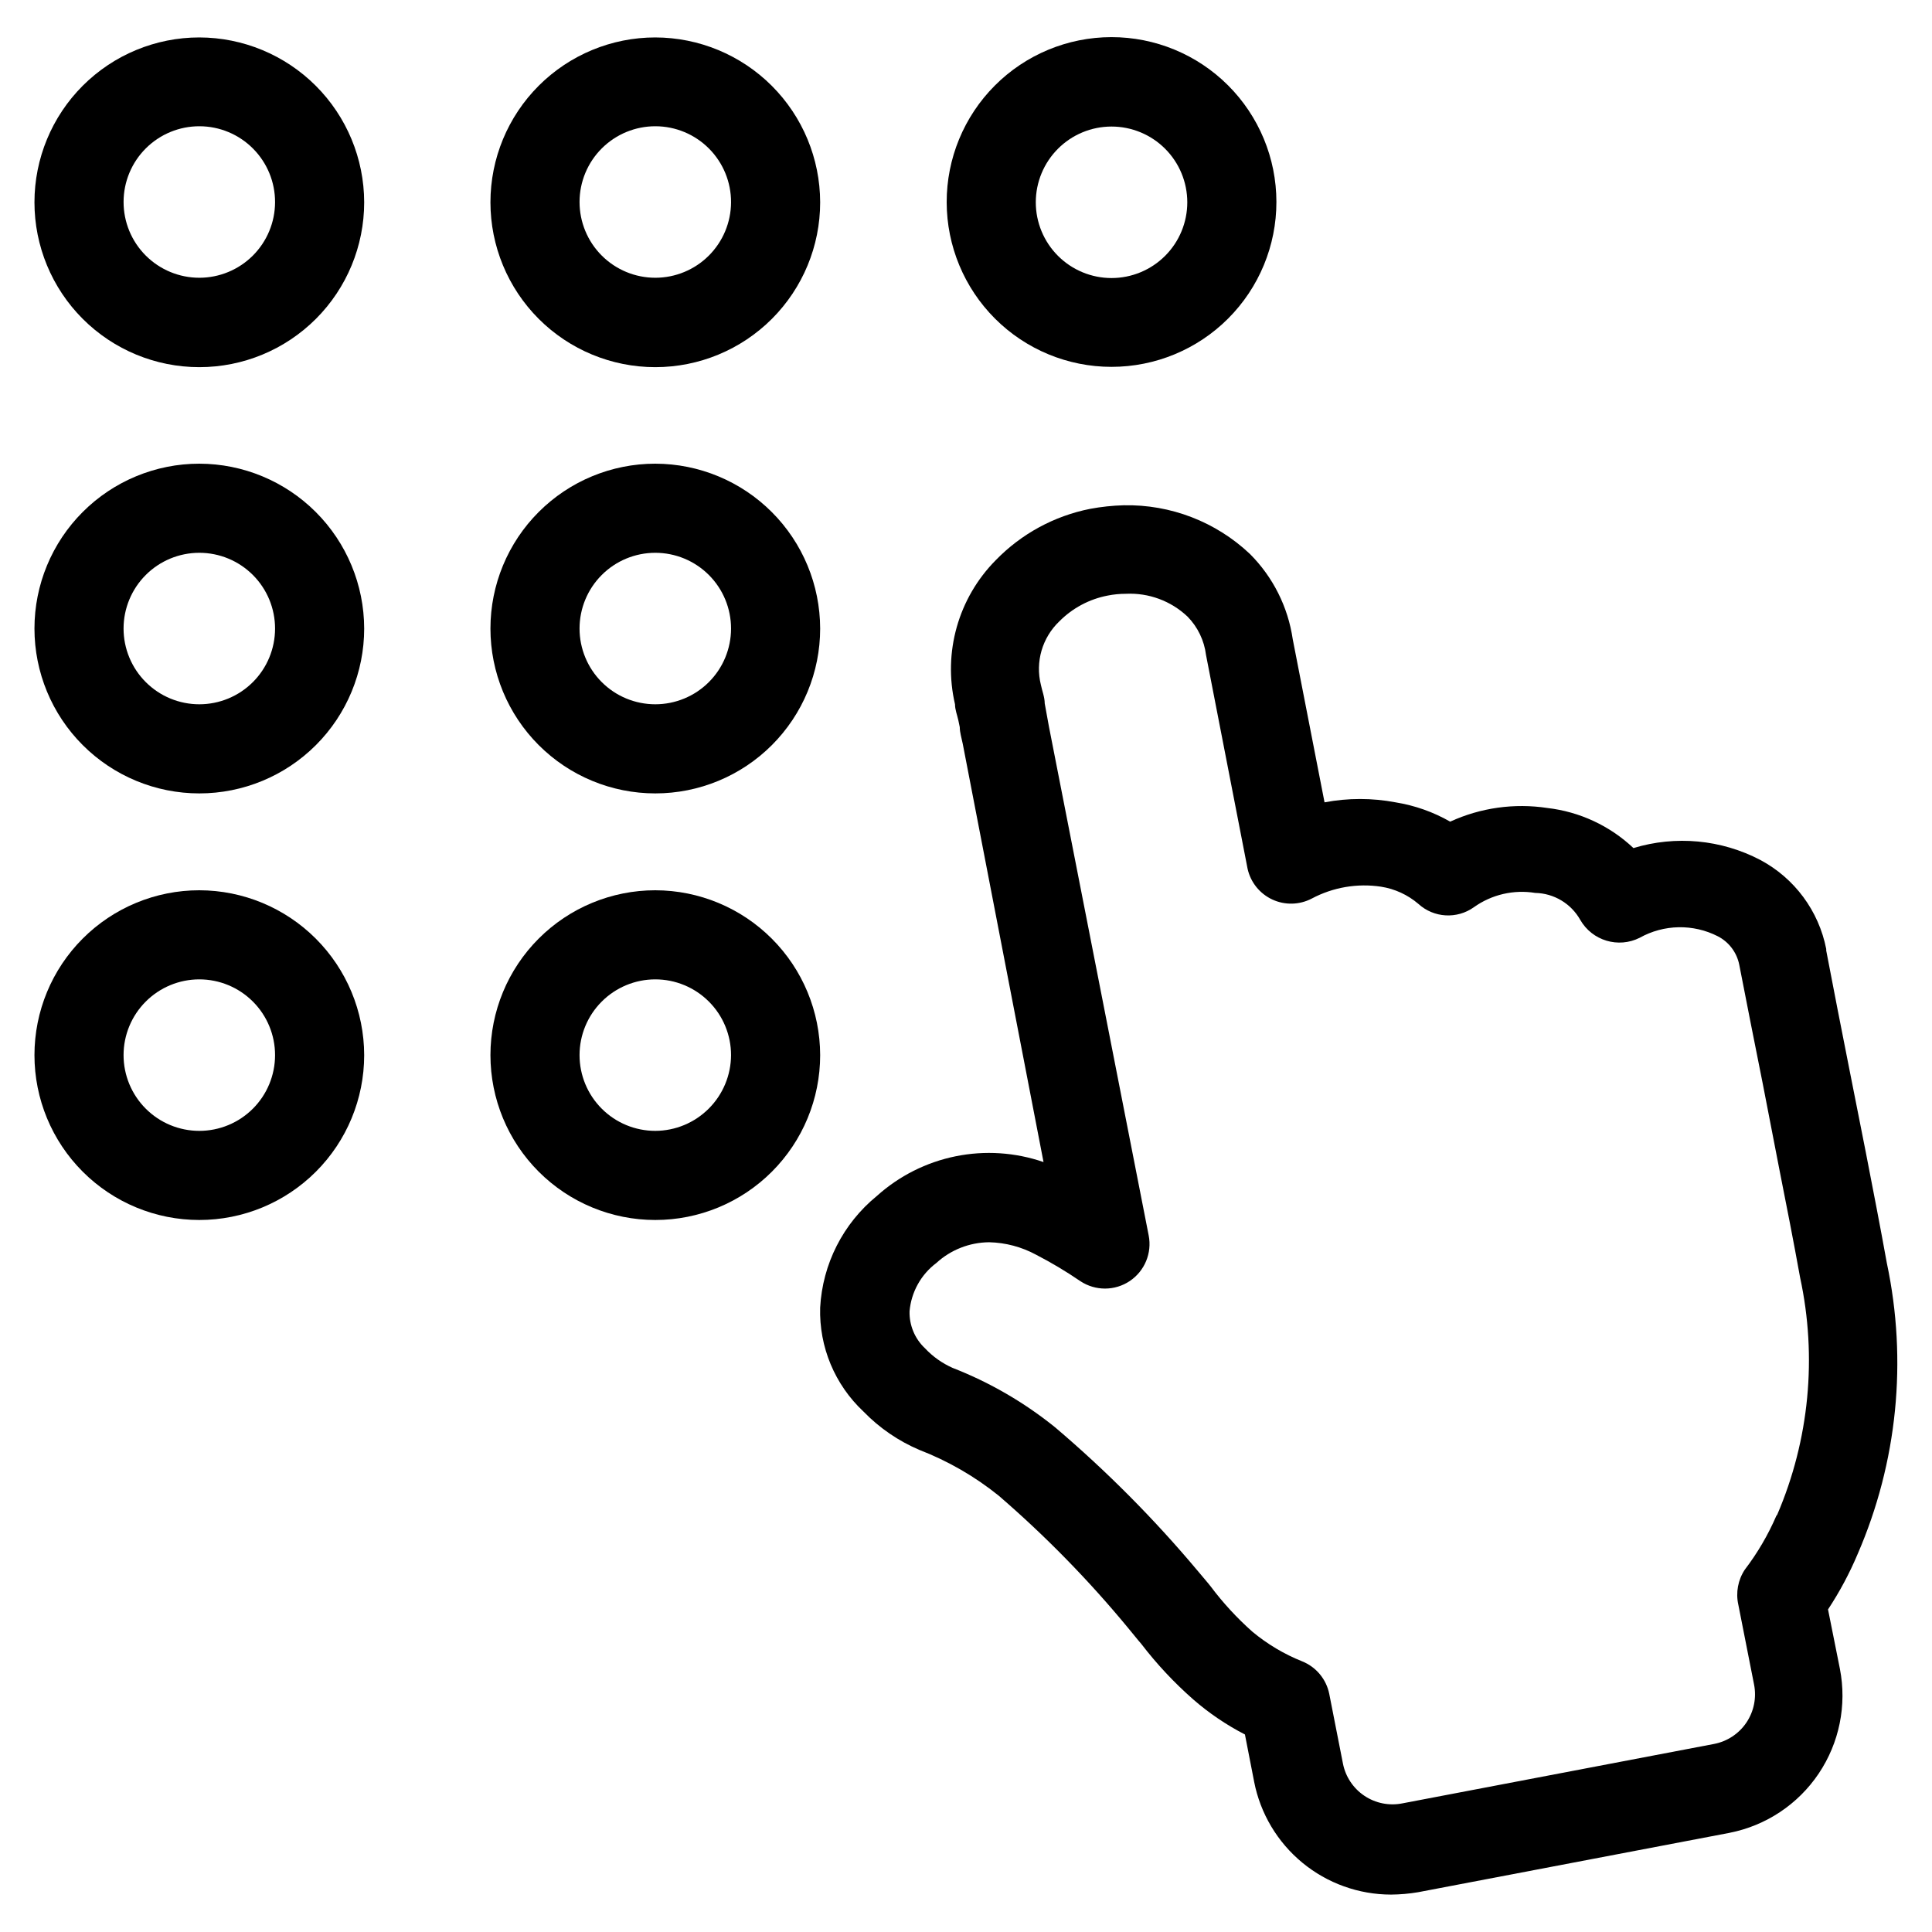
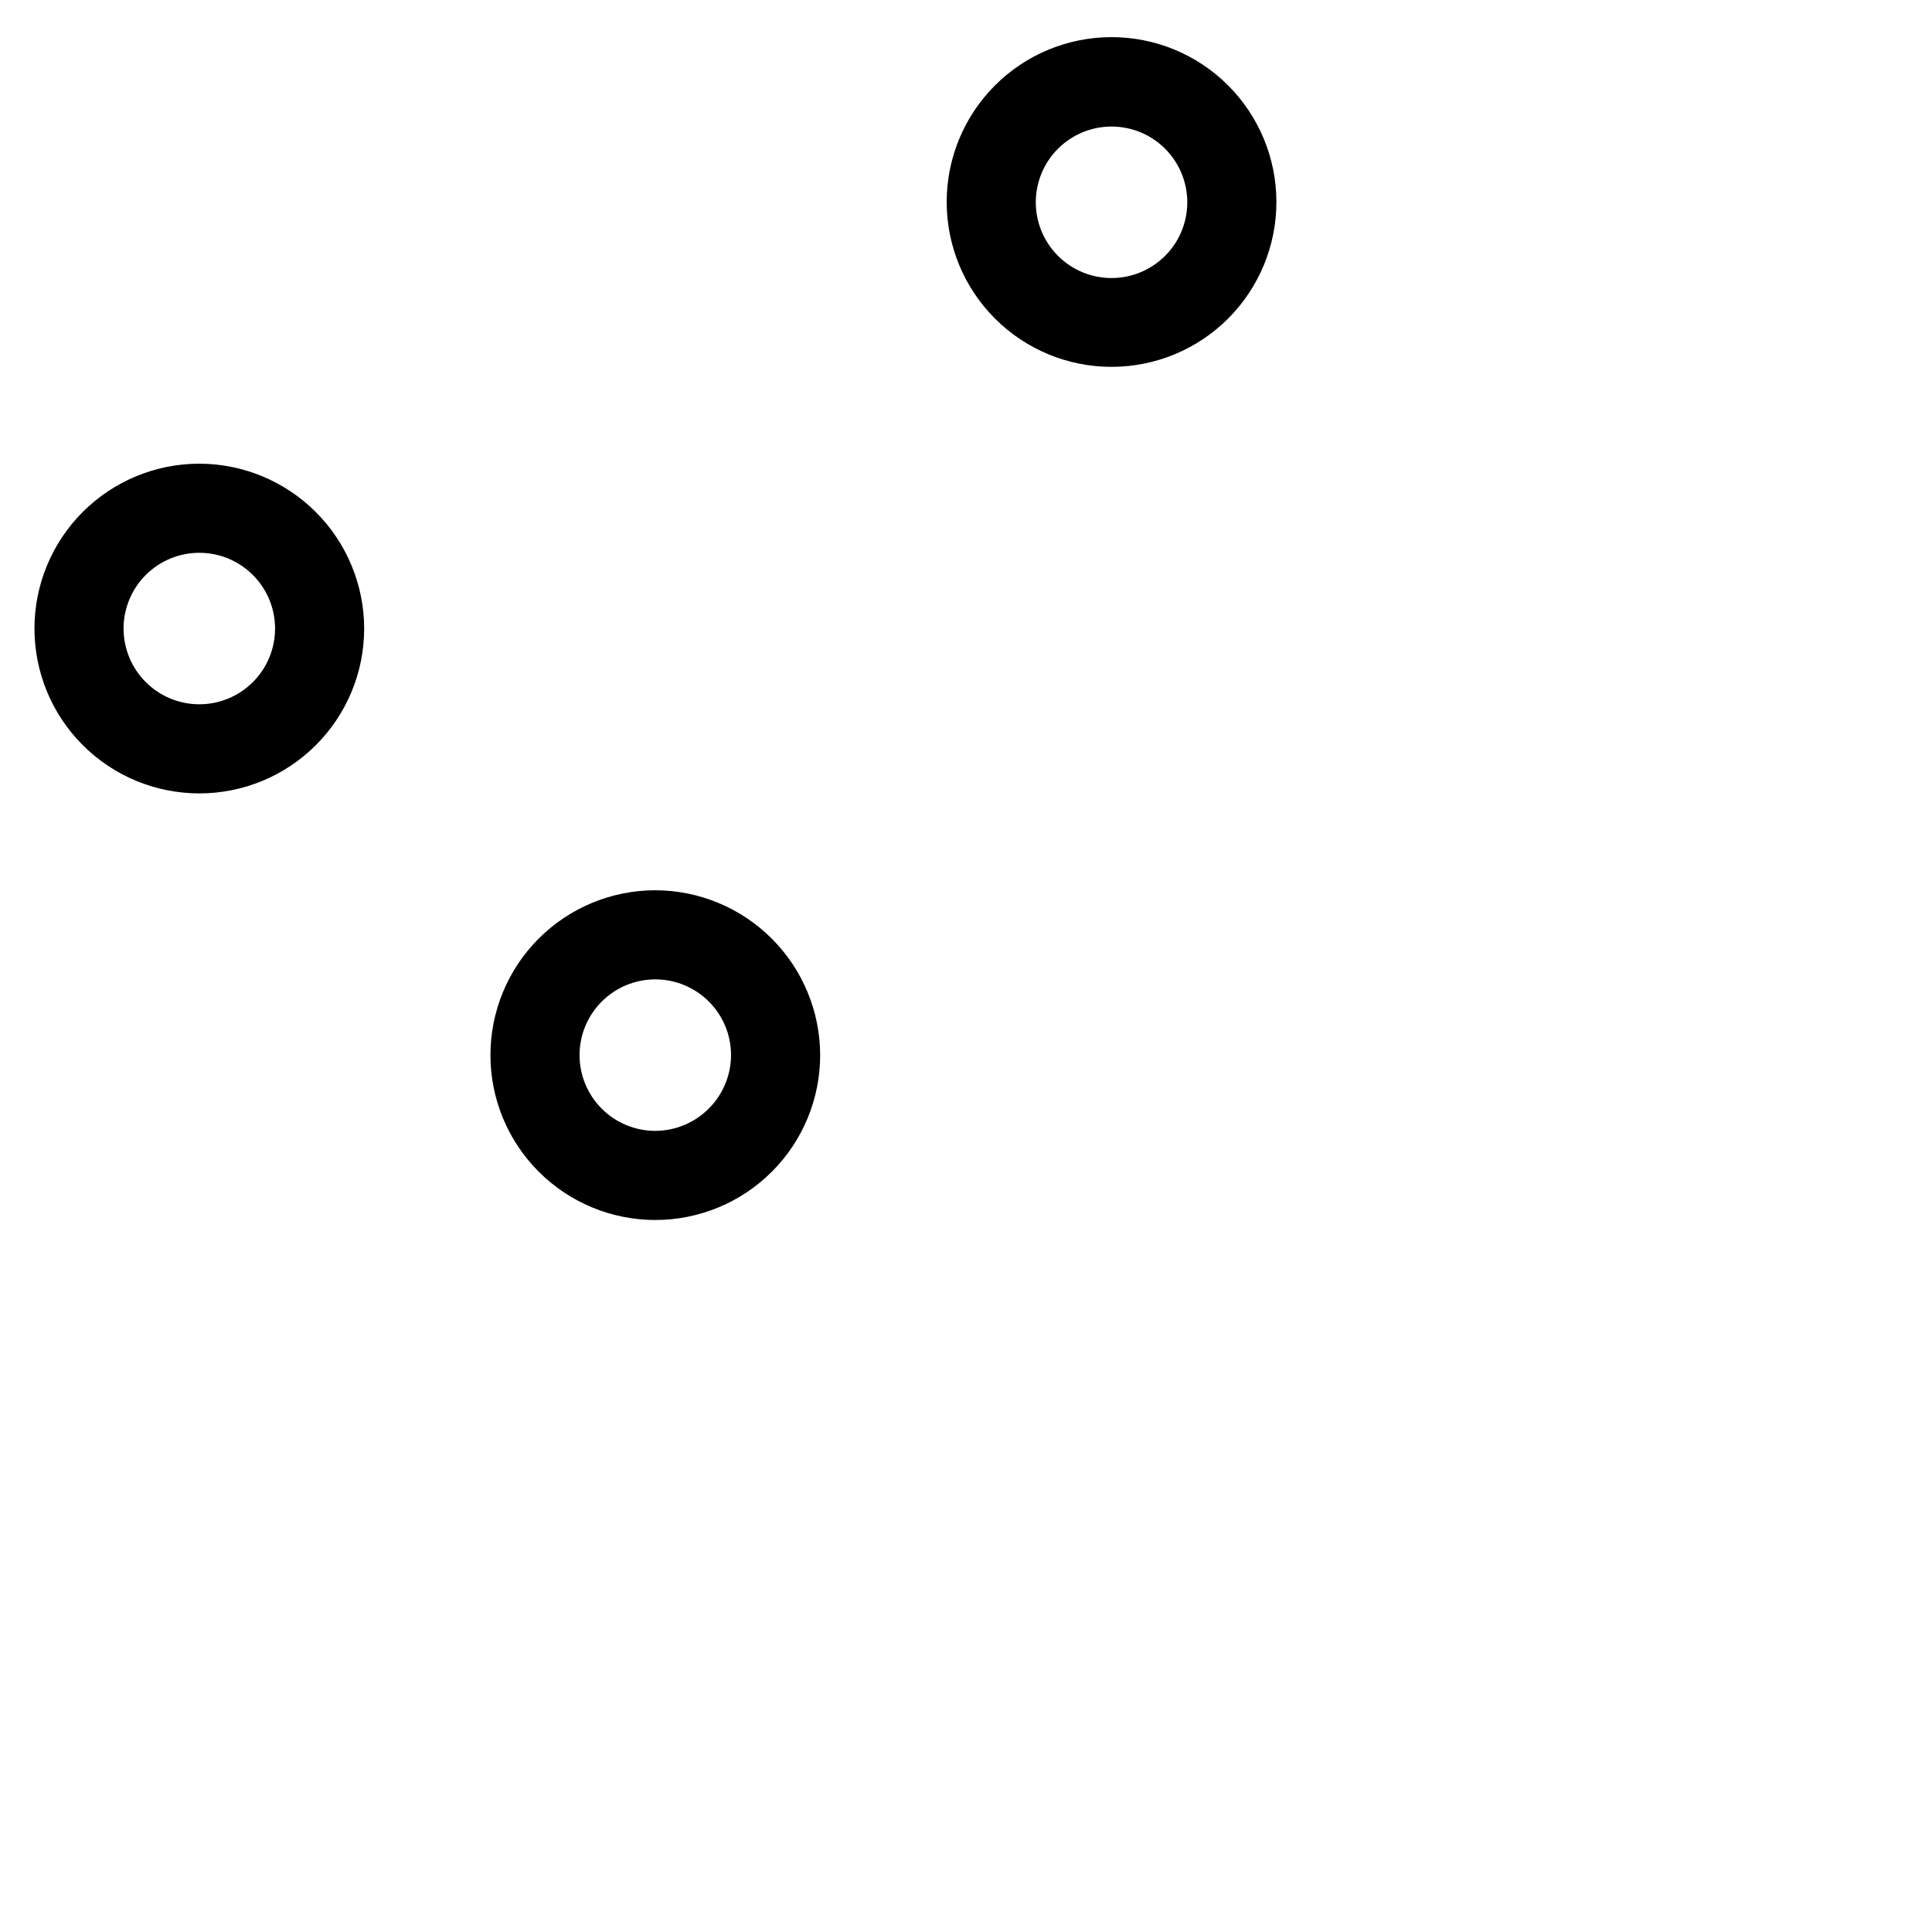
<svg xmlns="http://www.w3.org/2000/svg" fill="#000000" width="800px" height="800px" version="1.1" viewBox="144 144 512 512">
  <g>
-     <path d="m196.82 153.92c-11.586 0-22.699 4.606-30.891 12.797-8.195 8.195-12.797 19.309-12.797 30.895s4.602 22.699 12.797 30.895c8.191 8.191 19.305 12.793 30.891 12.793 11.59 0 22.699-4.602 30.895-12.793 8.195-8.195 12.797-19.309 12.797-30.895-0.02-11.582-4.633-22.684-12.82-30.871s-19.289-12.797-30.871-12.82zm0 63.684v0.004c-5.328 0-10.438-2.121-14.203-5.891-3.766-3.769-5.875-8.883-5.867-14.211 0.004-5.328 2.129-10.438 5.906-14.195 3.773-3.762 8.891-5.867 14.219-5.852 5.328 0.012 10.434 2.144 14.188 5.926s5.856 8.898 5.832 14.227c-0.02 5.309-2.144 10.395-5.906 14.145-3.762 3.746-8.855 5.852-14.168 5.852z" />
-     <path d="m317.66 153.92c-11.586 0-22.699 4.606-30.891 12.797-8.195 8.195-12.797 19.309-12.797 30.895s4.602 22.699 12.797 30.895c8.191 8.191 19.305 12.793 30.891 12.793 11.59 0 22.699-4.602 30.895-12.793 8.191-8.195 12.797-19.309 12.797-30.895-0.023-11.582-4.633-22.684-12.82-30.871s-19.289-12.797-30.871-12.82zm0 63.684v0.004c-5.328 0-10.438-2.121-14.203-5.891-3.766-3.769-5.875-8.883-5.871-14.211 0.008-5.328 2.133-10.438 5.91-14.195 3.773-3.762 8.891-5.867 14.219-5.852 5.328 0.012 10.43 2.144 14.188 5.926 3.754 3.781 5.852 8.898 5.832 14.227-0.02 5.309-2.144 10.395-5.906 14.145-3.762 3.746-8.855 5.852-14.168 5.852z" />
    <path d="m438.57 241.22c11.594 0 22.711-4.606 30.902-12.805 8.195-8.199 12.797-19.32 12.789-30.91-0.008-11.594-4.621-22.707-12.824-30.895-8.203-8.191-19.328-12.781-30.918-12.77-11.594 0.016-22.703 4.633-30.887 12.844-8.184 8.207-12.773 19.332-12.75 30.926 0.02 11.574 4.633 22.664 12.824 30.844 8.191 8.176 19.289 12.766 30.863 12.766zm0-63.684c5.324 0 10.43 2.113 14.195 5.879 3.766 3.766 5.879 8.871 5.879 14.195s-2.113 10.43-5.879 14.195c-3.766 3.762-8.871 5.879-14.195 5.879-5.324 0-10.43-2.117-14.191-5.879-3.766-3.766-5.883-8.871-5.883-14.195s2.117-10.43 5.883-14.195c3.762-3.766 8.867-5.879 14.191-5.879z" />
    <path d="m196.82 266.88c-11.586 0-22.699 4.602-30.891 12.797-8.195 8.191-12.797 19.305-12.797 30.895 0 11.586 4.602 22.699 12.797 30.891 8.191 8.195 19.305 12.797 30.891 12.797 11.59 0 22.699-4.602 30.895-12.797 8.195-8.191 12.797-19.305 12.797-30.891-0.02-11.582-4.633-22.684-12.82-30.871-8.188-8.191-19.289-12.801-30.871-12.82zm0 63.762c-5.324 0-10.43-2.113-14.191-5.879-3.766-3.762-5.883-8.871-5.883-14.191 0-5.324 2.117-10.43 5.883-14.195 3.762-3.766 8.867-5.879 14.191-5.879 5.324 0 10.43 2.113 14.195 5.879s5.879 8.871 5.879 14.195c0 5.32-2.113 10.43-5.879 14.191-3.766 3.766-8.871 5.879-14.195 5.879z" />
-     <path d="m317.66 266.88c-11.586 0-22.699 4.602-30.891 12.797-8.195 8.191-12.797 19.305-12.797 30.895 0 11.586 4.602 22.699 12.797 30.891 8.191 8.195 19.305 12.797 30.891 12.797 11.59 0 22.699-4.602 30.895-12.797 8.191-8.191 12.797-19.305 12.797-30.891-0.023-11.582-4.633-22.684-12.82-30.871-8.188-8.191-19.289-12.801-30.871-12.82zm0 63.762c-5.324 0-10.43-2.113-14.191-5.879-3.766-3.762-5.883-8.871-5.883-14.191 0-5.324 2.117-10.43 5.883-14.195 3.762-3.766 8.867-5.879 14.191-5.879s10.43 2.113 14.195 5.879c3.766 3.766 5.879 8.871 5.879 14.195 0 5.32-2.113 10.43-5.879 14.191-3.766 3.766-8.871 5.879-14.195 5.879z" />
-     <path d="m196.82 379.93c-11.586 0-22.699 4.602-30.891 12.797-8.195 8.191-12.797 19.305-12.797 30.891 0 11.59 4.602 22.703 12.797 30.895 8.191 8.195 19.305 12.797 30.891 12.797 11.59 0 22.699-4.602 30.895-12.797 8.195-8.191 12.797-19.305 12.797-30.895-0.02-11.578-4.633-22.68-12.82-30.867-8.188-8.191-19.289-12.801-30.871-12.82zm0 63.762c-5.324 0-10.43-2.113-14.191-5.879-3.766-3.766-5.883-8.871-5.883-14.195s2.117-10.43 5.883-14.191c3.762-3.766 8.867-5.883 14.191-5.883 5.324 0 10.43 2.117 14.195 5.883 3.766 3.762 5.879 8.867 5.879 14.191s-2.113 10.43-5.879 14.195-8.871 5.879-14.195 5.879z" />
    <path d="m317.66 379.93c-11.586 0-22.699 4.602-30.891 12.797-8.195 8.191-12.797 19.305-12.797 30.891 0 11.59 4.602 22.703 12.797 30.895 8.191 8.195 19.305 12.797 30.891 12.797 11.59 0 22.699-4.602 30.895-12.797 8.191-8.191 12.797-19.305 12.797-30.895-0.023-11.578-4.633-22.68-12.82-30.867-8.188-8.191-19.289-12.801-30.871-12.82zm0 63.762c-5.324 0-10.43-2.113-14.191-5.879-3.766-3.766-5.883-8.871-5.883-14.195s2.117-10.43 5.883-14.191c3.762-3.766 8.867-5.883 14.191-5.883s10.43 2.117 14.195 5.883c3.766 3.762 5.879 8.867 5.879 14.191-0.02 5.32-2.141 10.414-5.902 14.172-3.758 3.762-8.852 5.883-14.172 5.902z" />
-     <path d="m644.03 478.72c-1.73-9.605-3.621-19.285-5.59-29.441l-4.41-22.277c-2.047-10.391-4.094-20.703-6.062-31.094v-0.395h0.004c-1.973-10.102-8.391-18.777-17.477-23.617-10.355-5.418-22.43-6.547-33.613-3.148-6.262-5.914-14.273-9.641-22.828-10.625-8.75-1.328-17.699-0.07-25.742 3.621-4.481-2.566-9.387-4.297-14.484-5.117-6.215-1.18-12.598-1.18-18.812 0l-8.426-43.219c-1.25-8.555-5.227-16.477-11.336-22.594-9.02-8.531-21.039-13.172-33.453-12.91-2.988 0.078-5.961 0.395-8.898 0.945-9.535 1.887-18.266 6.641-25.031 13.617-9.922 10.027-13.996 24.445-10.785 38.18 0 1.418 0.551 2.754 0.867 4.172l0.395 1.891c0 1.418 0.473 2.832 0.789 4.41l21.406 110.84c-7.492-2.582-15.535-3.109-23.301-1.531-7.769 1.578-14.969 5.207-20.859 10.508-8.961 7.305-14.418 18.051-15.035 29.598-0.301 10.406 3.887 20.441 11.492 27.551 4.207 4.34 9.238 7.789 14.801 10.156 7.59 2.93 14.68 7.019 21.016 12.121 12.445 10.734 23.953 22.504 34.402 35.188l2.519 3.07 0.867 1.023c4.098 5.348 8.711 10.277 13.773 14.723 4.176 3.637 8.777 6.754 13.699 9.289l2.441 12.516h-0.004c1.645 8.422 6.164 16.008 12.781 21.465 6.621 5.457 14.93 8.445 23.512 8.449 2.398-0.02 4.797-0.227 7.164-0.629l82.578-15.742-0.004-0.004c9.629-1.902 18.109-7.543 23.586-15.691 5.473-8.145 7.496-18.129 5.621-27.762l-3.148-15.742c3.074-4.656 5.707-9.582 7.871-14.723 10.516-24.262 13.211-51.199 7.715-77.066zm-29.285 66.992c-2.191 5.07-4.992 9.855-8.344 14.246-1.816 2.731-2.441 6.086-1.73 9.289l4.172 21.176c0.691 3.5-0.043 7.129-2.035 10.086-1.996 2.957-5.09 4.992-8.594 5.66l-82.578 15.742c-3.484 0.695-7.106-0.027-10.059-2.008-2.953-1.977-5-5.051-5.684-8.539l-3.621-18.422c-0.773-3.91-3.469-7.168-7.164-8.66-4.793-1.914-9.254-4.57-13.223-7.871-4.066-3.609-7.758-7.617-11.023-11.965l-0.629-0.789-2.914-3.465v0.004c-11.48-13.688-24.094-26.379-37.707-37.945-8.188-6.613-17.348-11.922-27.156-15.742-2.766-1.227-5.254-2.992-7.32-5.195-2.711-2.543-4.199-6.125-4.094-9.84 0.449-5.062 3.023-9.699 7.082-12.754 3.828-3.512 8.82-5.473 14.016-5.512 4.348 0.102 8.609 1.234 12.438 3.309 4.047 2.09 7.965 4.43 11.727 7.004 3.973 2.629 9.133 2.617 13.09-0.031 3.957-2.652 5.934-7.418 5.016-12.09l-26.449-134.93-1.102-6.062c0-1.652-0.707-3.387-1.023-4.961-0.738-2.977-0.672-6.094 0.184-9.039 0.859-2.945 2.477-5.609 4.695-7.727 3.488-3.527 7.961-5.914 12.832-6.848 1.582-0.316 3.191-0.473 4.805-0.473 6.055-0.301 11.973 1.887 16.371 6.059 2.695 2.762 4.41 6.328 4.883 10.156l11.02 56.68c0.805 3.582 3.231 6.586 6.562 8.129 3.328 1.543 7.191 1.445 10.441-0.258 5.617-2.988 12.047-4.094 18.34-3.148 3.668 0.57 7.102 2.152 9.922 4.566 4.09 3.723 10.223 4.082 14.719 0.863 4.695-3.344 10.523-4.703 16.219-3.777 4.977 0.094 9.531 2.82 11.965 7.164 3.164 5.5 10.074 7.574 15.742 4.723 6.402-3.578 14.172-3.727 20.703-0.395 2.926 1.508 5.008 4.258 5.668 7.481 2.047 10.469 4.094 20.941 6.219 31.488l4.41 22.75c1.891 9.523 3.777 19.129 5.512 28.734v-0.004c4.551 21.062 2.43 43.02-6.062 62.82z" />
  </g>
</svg>